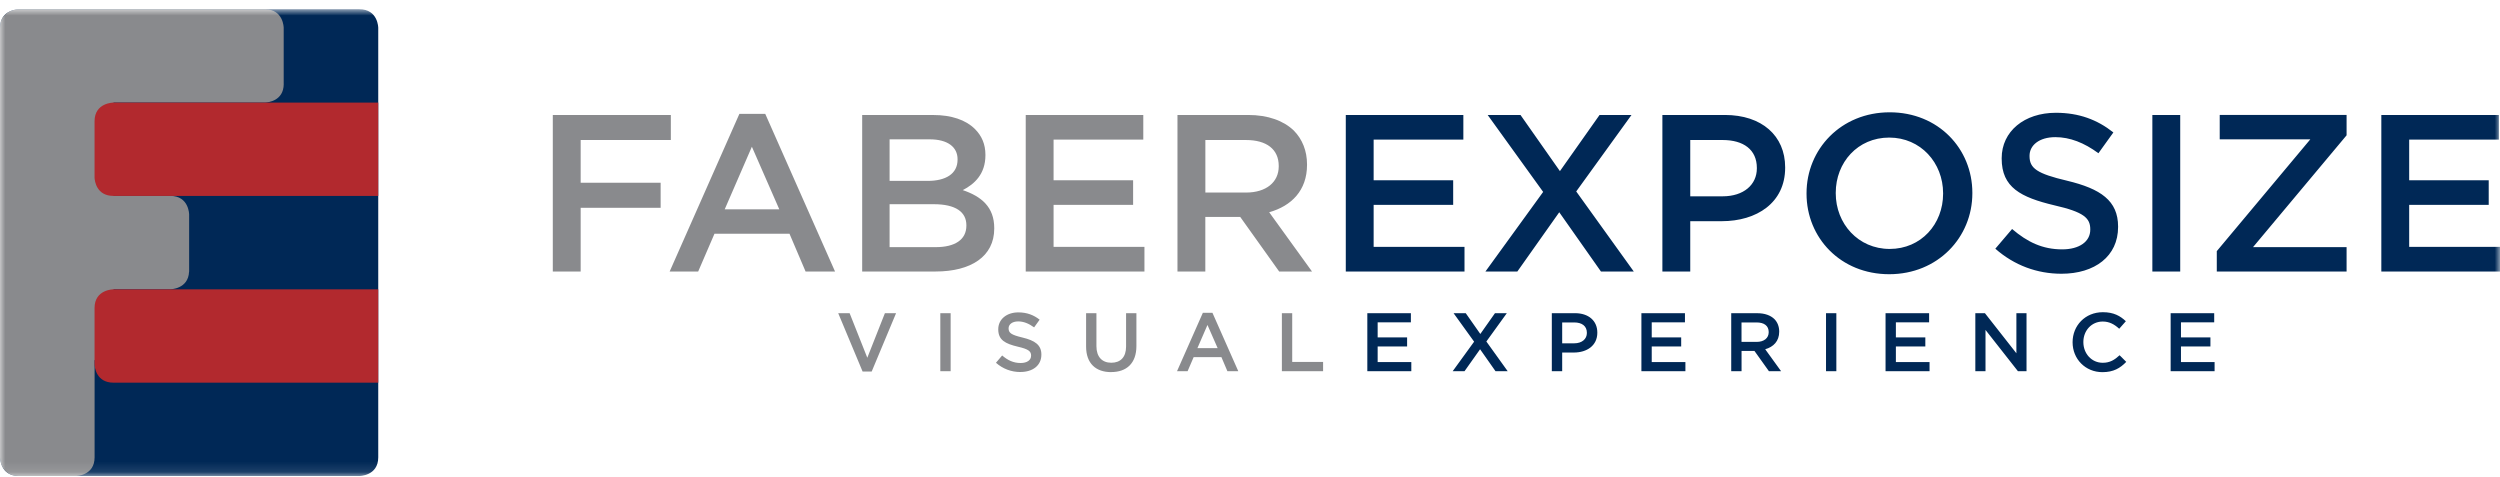
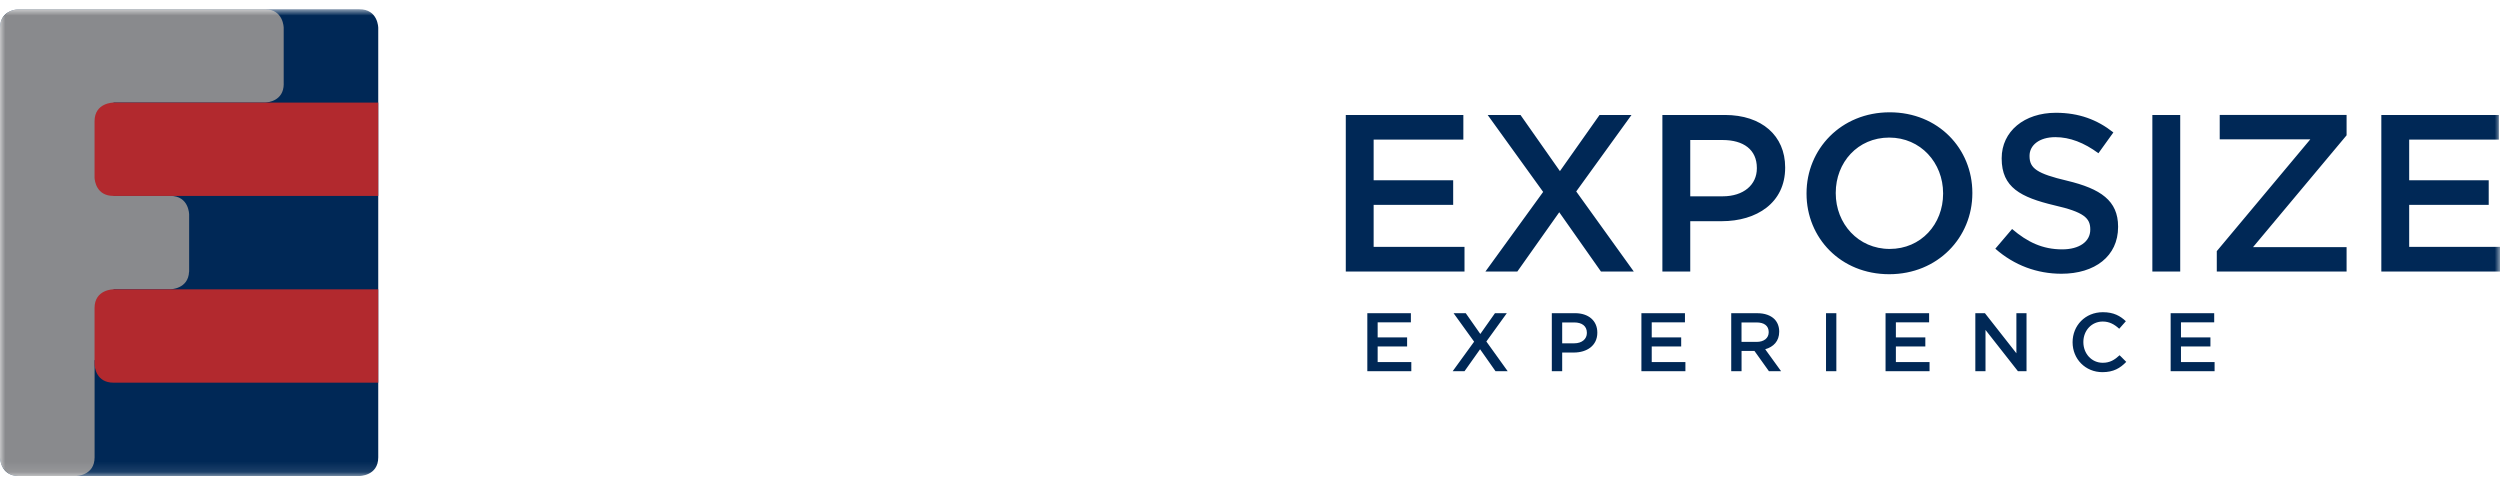
<svg xmlns="http://www.w3.org/2000/svg" width="241" height="46" viewBox="0 0 241 46" fill="none">
  <g clip-path="url(#clip0_0_3)">
    <mask id="mask0_0_3" style="mask-type:luminance" maskUnits="userSpaceOnUse" x="0" y="0" width="241" height="46">
      <path d="M241 0.889H0V45.889H241V0.889Z" fill="white" />
    </mask>
    <g mask="url(#mask0_0_3)">
-       <path d="M123.577 35.781H127.546V34.888H124.569V30.194H123.573V35.785L123.577 35.781ZM115.431 33.56L116.4 31.325L117.381 33.56H115.431ZM113.466 35.781H114.485L115.067 34.43H117.745L118.32 35.781H119.37L116.879 30.152H115.956L113.466 35.781ZM107.117 35.868C108.596 35.868 109.55 35.028 109.55 33.36V30.19H108.554V33.409C108.554 34.438 108.01 34.968 107.129 34.968C106.247 34.968 105.696 34.408 105.696 33.371V30.194H104.7V33.413C104.7 35.032 105.638 35.872 107.109 35.872M98.366 35.86C99.554 35.86 100.389 35.236 100.389 34.192V34.177C100.389 33.25 99.765 32.827 98.569 32.539C97.485 32.282 97.228 32.093 97.228 31.661V31.646C97.228 31.279 97.569 30.984 98.152 30.984C98.669 30.984 99.178 31.185 99.688 31.559L100.221 30.818C99.646 30.364 98.991 30.114 98.167 30.114C97.044 30.114 96.232 30.776 96.232 31.737V31.752C96.232 32.781 96.91 33.133 98.117 33.42C99.167 33.659 99.397 33.874 99.397 34.275V34.291C99.397 34.714 99.01 34.994 98.393 34.994C97.688 34.994 97.148 34.729 96.608 34.268L96.01 34.971C96.688 35.569 97.508 35.864 98.37 35.864M90.646 35.781H91.642V30.19H90.646V35.781ZM83.156 35.819H84.029L86.382 30.19H85.305L83.608 34.487L81.903 30.19H80.803L83.156 35.819Z" fill="#898A8D" />
      <path d="M209.25 35.781H213.487V34.904H210.246V33.402H213.085V32.524H210.246V31.072H213.449V30.194H209.25V35.785V35.781ZM202.675 35.876C203.736 35.876 204.38 35.494 204.97 34.885L204.33 34.245C203.844 34.692 203.399 34.972 202.706 34.972C201.621 34.972 200.836 34.079 200.836 32.982V32.967C200.836 31.874 201.621 30.996 202.706 30.996C203.353 30.996 203.84 31.276 204.292 31.692L204.932 30.966C204.391 30.455 203.759 30.096 202.717 30.096C201.001 30.096 199.798 31.397 199.798 32.986V33.001C199.798 34.605 201.027 35.876 202.675 35.876ZM190.422 35.781H191.403V31.805L194.526 35.781H195.357V30.19H194.38V34.056L191.346 30.19H190.422V35.781ZM181.771 35.781H186.009V34.904H182.763V33.402H185.602V32.524H182.763V31.072H185.966V30.194H181.767V35.785L181.771 35.781ZM176.028 35.781H177.024V30.19H176.028V35.781ZM167.882 32.959V31.083H169.331C170.066 31.083 170.503 31.408 170.503 32.01V32.025C170.503 32.592 170.051 32.959 169.338 32.959H167.882ZM166.89 35.781H167.886V33.833H169.131L170.522 35.781H171.695L170.166 33.667C170.959 33.444 171.515 32.891 171.515 31.976V31.961C171.515 31.473 171.346 31.056 171.047 30.754C170.683 30.402 170.124 30.194 169.415 30.194H166.89V35.785V35.781ZM158.235 35.781H162.473V34.904H159.227V33.402H162.066V32.524H159.227V31.072H162.43V30.194H158.231V35.785L158.235 35.781ZM150.595 33.096V31.083H151.752C152.496 31.083 152.975 31.427 152.975 32.082V32.097C152.975 32.679 152.507 33.096 151.752 33.096H150.595ZM149.599 35.781H150.595V33.984H151.718C152.963 33.984 153.982 33.33 153.982 32.074V32.059C153.982 30.932 153.151 30.19 151.829 30.19H149.595V35.781H149.599ZM140.04 35.781H141.182L142.68 33.667L144.166 35.781H145.339L143.285 32.921L145.258 30.19H144.116L142.703 32.195L141.297 30.19H140.124L142.105 32.937L140.044 35.777L140.04 35.781ZM131.814 35.781H136.051V34.904H132.806V33.402H135.645V32.524H132.806V31.072H136.009V30.194H131.81V35.785L131.814 35.781Z" fill="#002856" />
-       <path d="M116.197 18.562V13.497H120.105C122.094 13.497 123.27 14.382 123.27 15.997V16.039C123.27 17.571 122.048 18.562 120.124 18.562H116.193H116.197ZM113.508 26.173H116.193V20.911H119.557L123.312 26.173H126.477L122.35 20.461C124.488 19.856 125.998 18.369 125.998 15.891V15.85C125.998 14.533 125.538 13.414 124.73 12.593C123.749 11.643 122.239 11.083 120.32 11.083H113.508V26.177V26.173ZM98.88 26.173H110.324V23.801H101.565V19.75H109.232V17.378H101.565V13.455H110.213V11.083H98.88V26.177V26.173ZM85.757 23.824V19.685H90.014C92.133 19.685 93.159 20.438 93.159 21.713V21.755C93.159 23.113 92.044 23.824 90.213 23.824H85.757ZM85.757 17.442V13.432H89.623C91.347 13.432 92.309 14.166 92.309 15.35V15.392C92.309 16.773 91.152 17.438 89.428 17.438H85.757V17.442ZM83.114 26.173H90.19C93.596 26.173 95.845 24.728 95.845 22.035V21.993C95.845 19.946 94.6 18.933 92.811 18.327C93.945 17.745 94.995 16.776 94.995 14.964V14.923C94.995 13.909 94.646 13.092 93.968 12.422C93.094 11.56 91.719 11.087 89.972 11.087H83.114V26.18V26.173ZM69.861 20.181L72.481 14.144L75.125 20.181H69.861ZM64.555 26.173H67.305L68.876 22.53H76.106L77.658 26.173H80.497L73.769 10.974H71.278L64.555 26.173ZM53.29 26.173H55.976V20.03H63.685V17.616H55.976V13.497H64.669V11.083H53.29V26.177V26.173Z" fill="#898A8D" />
      <path d="M229.56 26.173H241.004V23.801H232.245V19.75H239.912V17.378H232.245V13.455H240.893V11.083H229.56V26.177V26.173ZM213.698 26.173H226.211V23.824H217.192L226.211 13.043V11.08H213.981V13.429H222.717L213.698 24.21V26.173ZM207.487 26.173H210.173V11.083H207.487V26.177V26.173ZM198.725 26.389C201.935 26.389 204.184 24.705 204.184 21.883V21.842C204.184 19.341 202.502 18.199 199.273 17.423C196.345 16.735 195.648 16.217 195.648 15.052V15.01C195.648 14.019 196.564 13.221 198.139 13.221C199.537 13.221 200.912 13.758 202.288 14.772L203.729 12.767C202.177 11.537 200.411 10.872 198.181 10.872C195.146 10.872 192.962 12.661 192.962 15.248V15.29C192.962 18.07 194.798 19.02 198.05 19.795C200.889 20.442 201.502 21.025 201.502 22.103V22.144C201.502 23.287 200.453 24.039 198.794 24.039C196.893 24.039 195.43 23.328 193.966 22.076L192.349 23.975C194.185 25.59 196.388 26.389 198.725 26.389ZM182.166 23.998C179.131 23.998 176.966 21.562 176.966 18.63V18.588C176.966 15.657 179.085 13.262 182.12 13.262C185.154 13.262 187.315 15.698 187.315 18.63V18.672C187.315 21.603 185.196 23.998 182.162 23.998M182.12 26.434C186.813 26.434 190.135 22.878 190.135 18.63V18.588C190.135 14.34 186.859 10.826 182.166 10.826C177.472 10.826 174.15 14.382 174.15 18.63V18.672C174.15 22.92 177.426 26.434 182.12 26.434ZM162.94 18.929V13.497H166.062C168.07 13.497 169.361 14.424 169.361 16.19V16.232C169.361 17.805 168.093 18.925 166.062 18.925H162.94V18.929ZM160.254 26.173H162.94V21.323H165.974C169.338 21.323 172.089 19.557 172.089 16.171V16.13C172.089 13.088 169.84 11.083 166.281 11.083H160.254V26.177V26.173ZM143.193 26.173H146.273L150.312 20.461L154.331 26.173H157.496L151.948 18.456L157.277 11.083H154.197L150.377 16.497L146.576 11.083H143.411L148.76 18.501L143.193 26.177V26.173ZM129.734 26.173H141.178V23.801H132.419V19.75H140.086V17.378H132.419V13.455H141.067V11.083H129.734V26.177V26.173Z" fill="#002856" />
      <path d="M1.824 0.889C1.824 0.889 0 0.889 0 2.689V44.088C0 44.088 0 45.889 1.824 45.889H34.639C34.639 45.889 36.463 45.889 36.463 44.088V2.689C36.463 2.689 36.463 0.889 34.639 0.889H1.824Z" fill="#002856" />
      <path d="M27.348 8.087V2.685C27.348 2.663 27.333 0.93 25.582 0.892H1.828C1.824 0.889 0 0.889 0 2.689V44.088C0 44.088 0 45.889 1.824 45.889H7.295C7.295 45.889 9.119 45.889 9.119 44.088V34.718H10.942V27.886H16.41C16.41 27.886 18.157 27.883 18.226 26.188L18.233 26.18V20.684C18.233 20.684 18.233 18.883 16.41 18.883H10.942V9.884H25.567C25.82 9.873 27.344 9.737 27.352 8.095V8.083" fill="#898A8D" />
      <path d="M36.463 18.887V9.888H10.938C10.938 9.888 9.115 9.888 9.115 11.688V17.136C9.13 17.415 9.287 18.883 10.931 18.887H36.459" fill="#B2292E" />
      <path d="M36.463 36.889V27.89H10.938C10.938 27.89 9.115 27.89 9.115 29.691V35.138C9.13 35.418 9.287 36.886 10.931 36.889H36.459" fill="#B2292E" />
    </g>
  </g>
  <defs>
    <clipPath id="clip0_0_3">
      <rect width="241" height="46" fill="white" />
    </clipPath>
  </defs>
</svg>